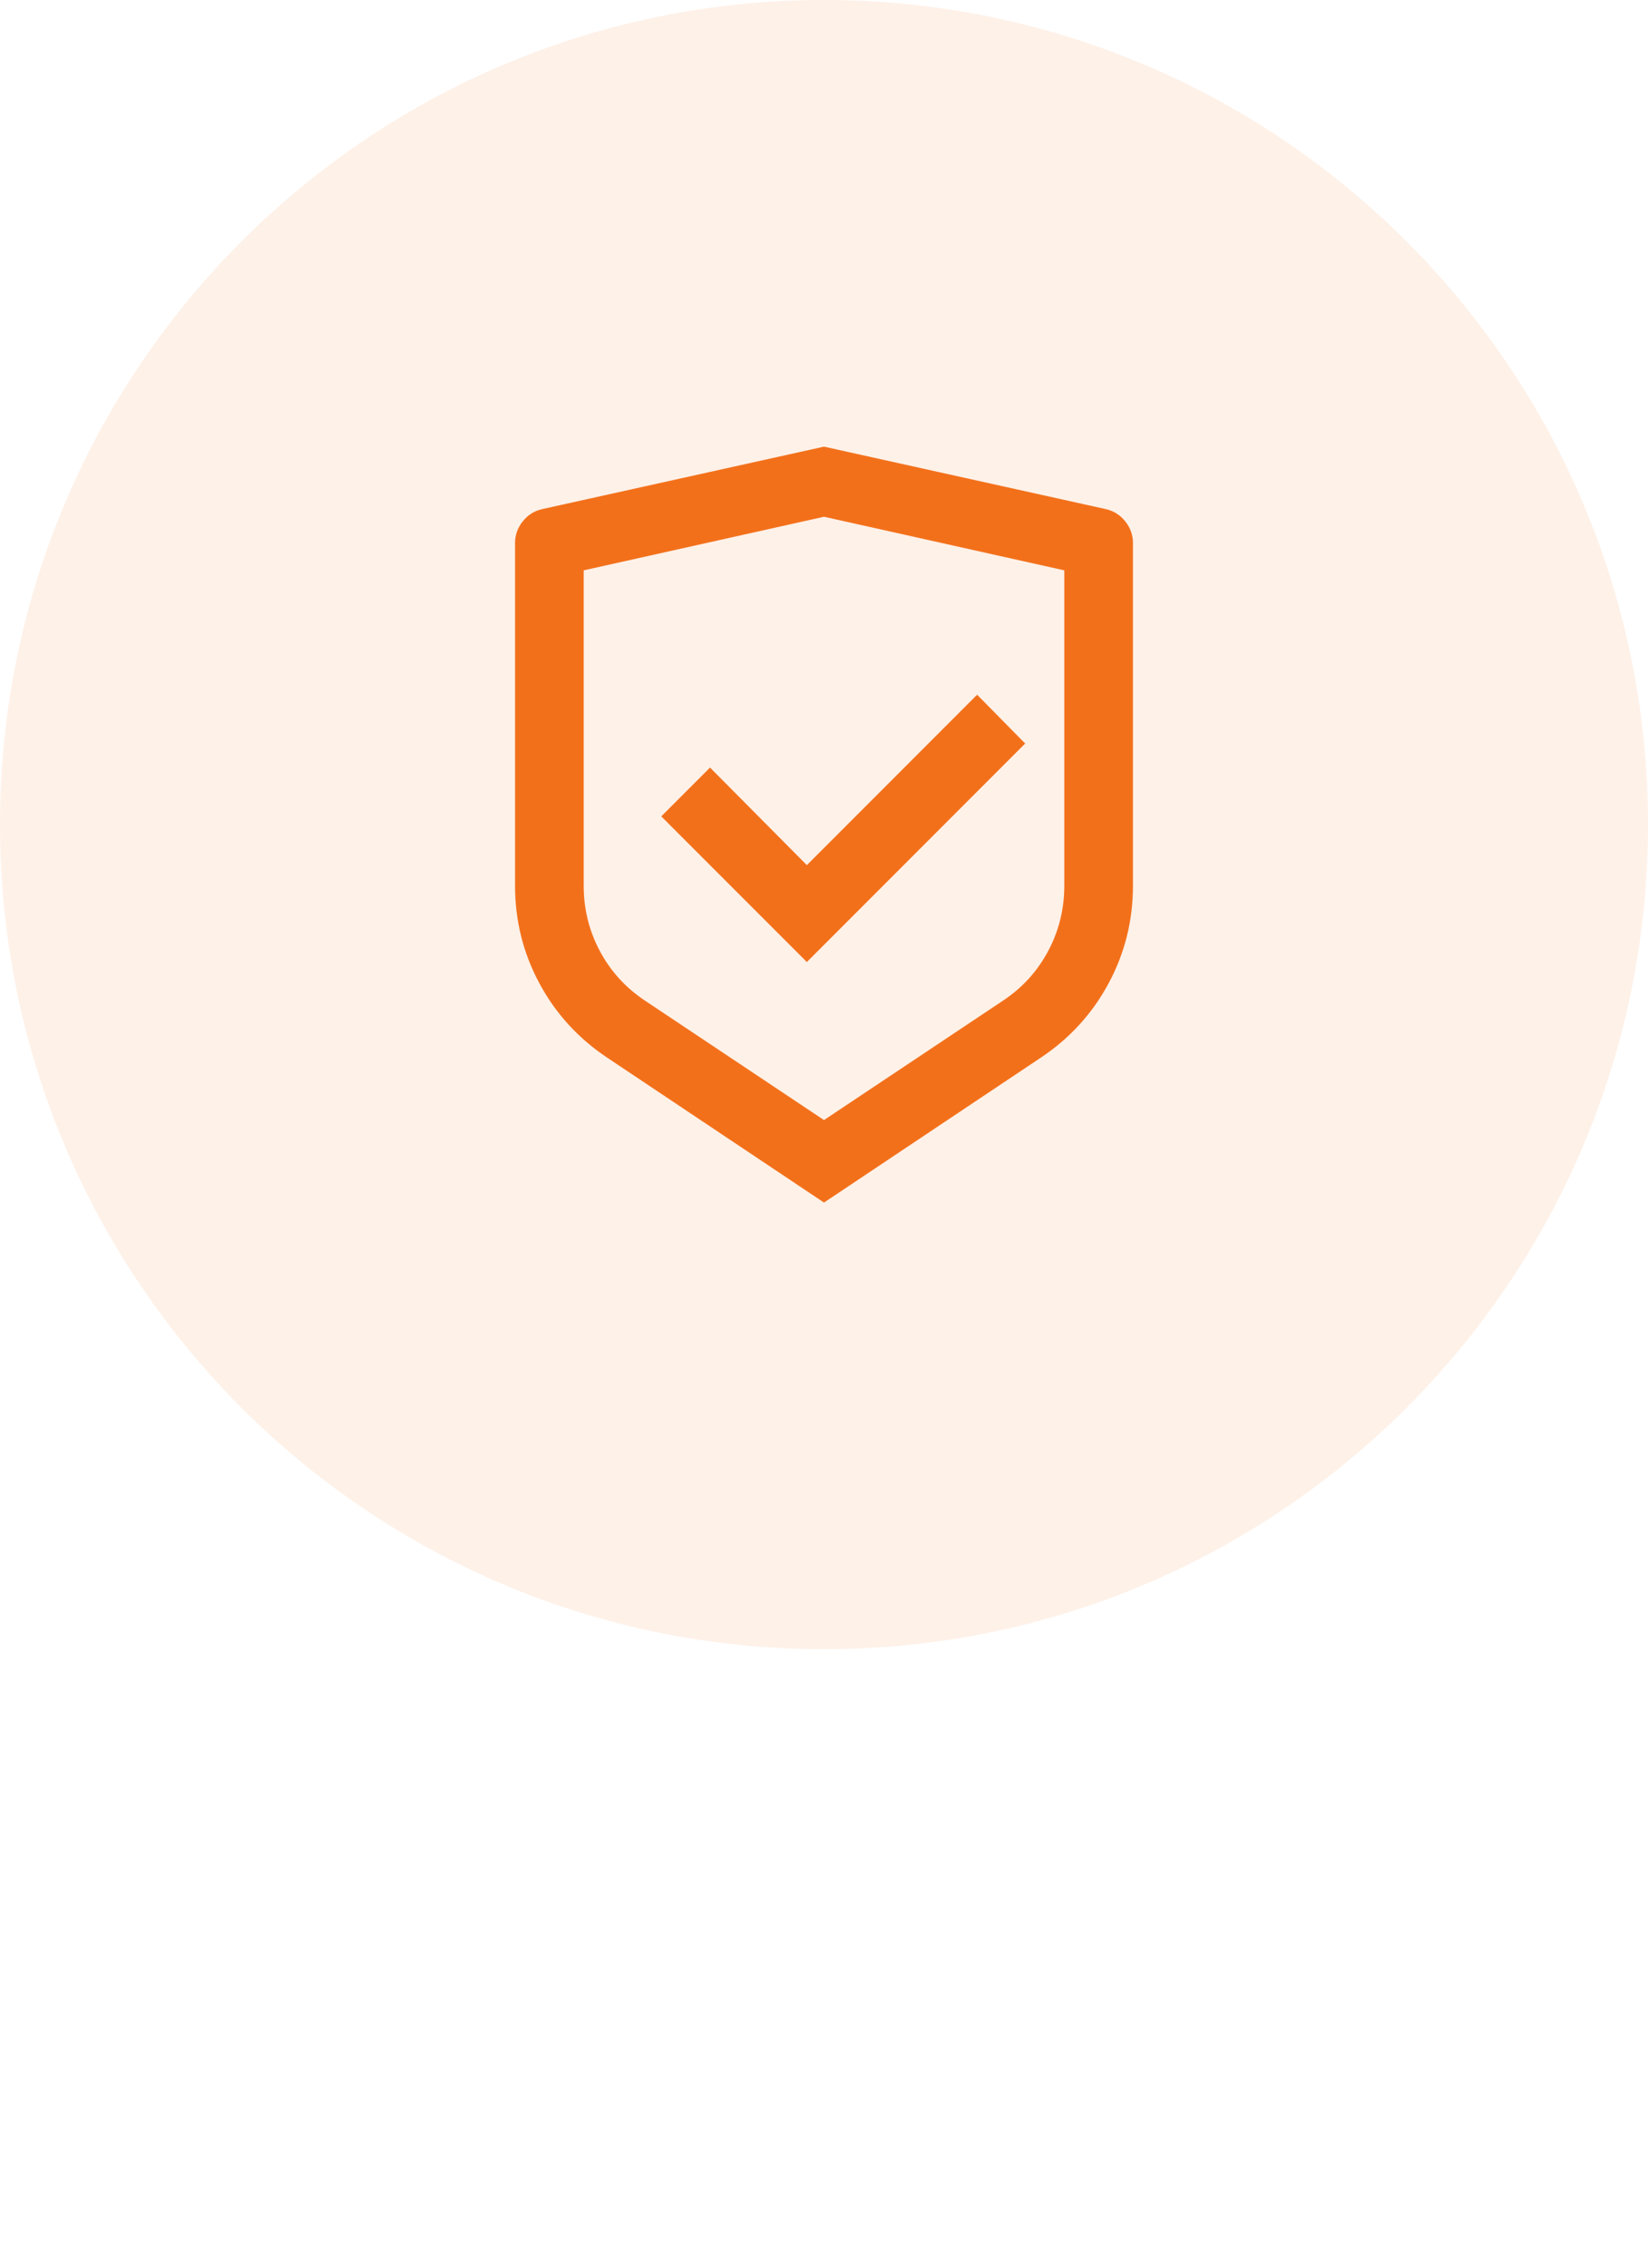
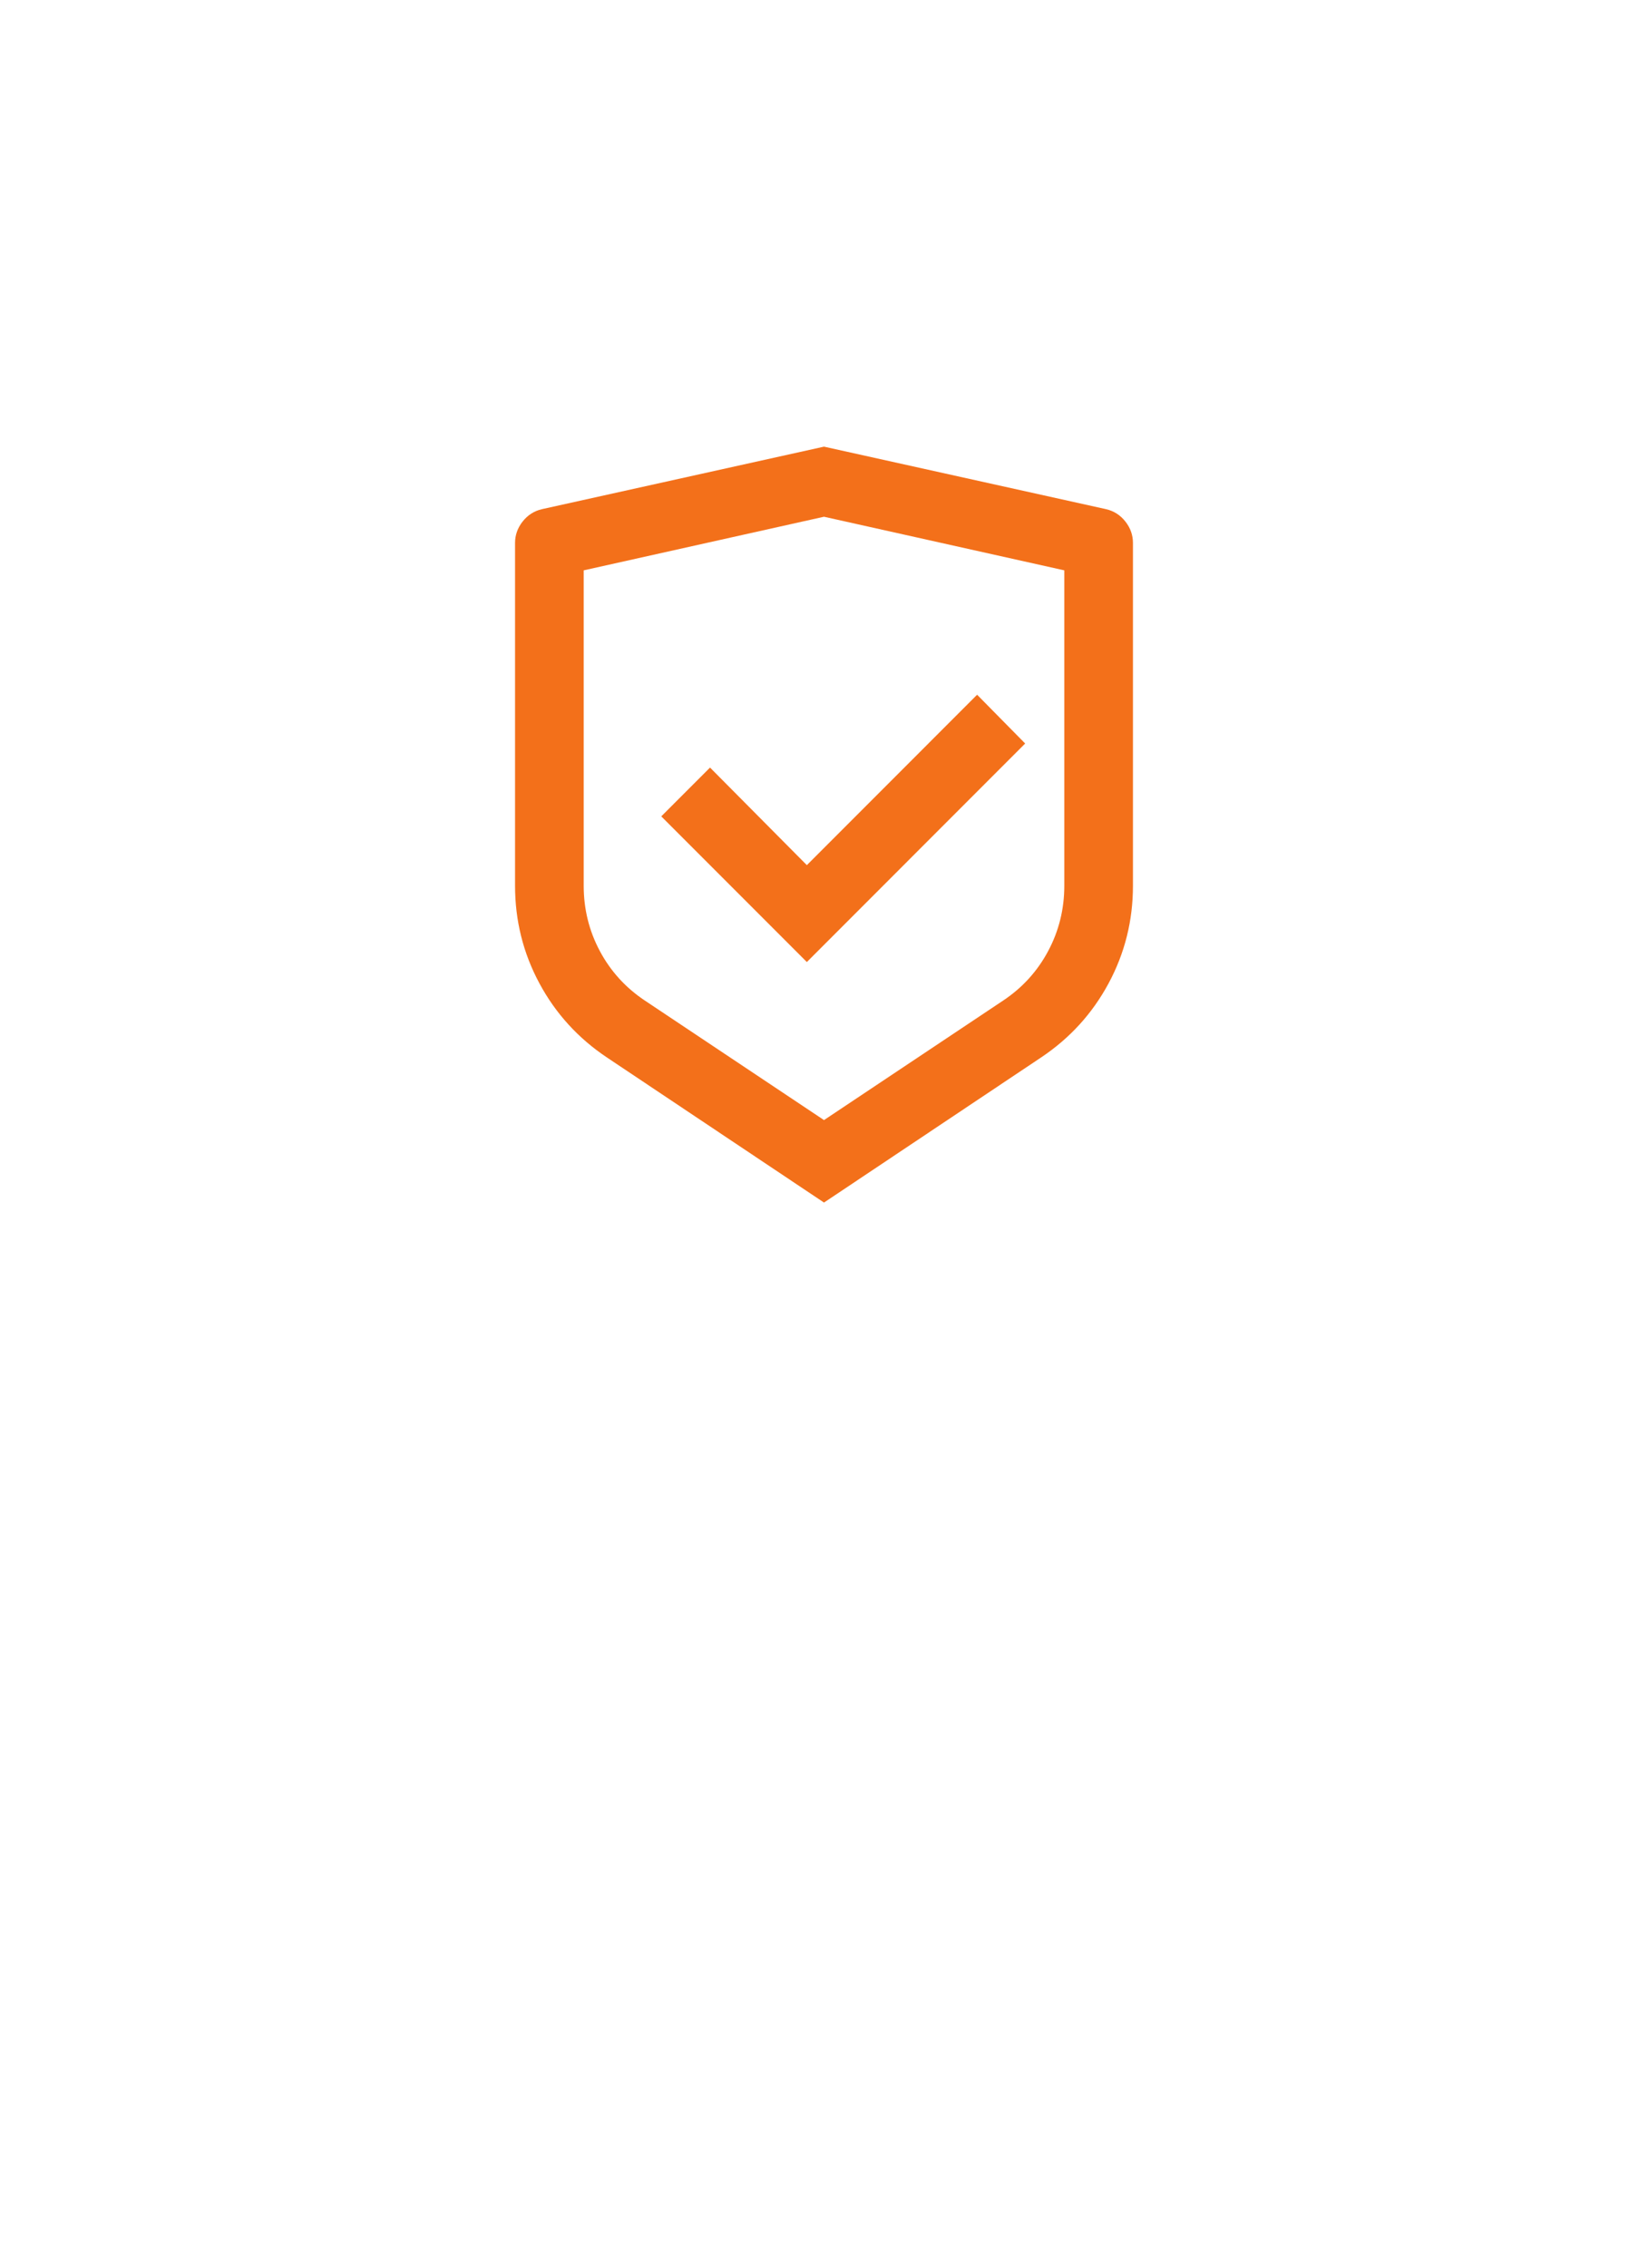
<svg xmlns="http://www.w3.org/2000/svg" width="64" height="88" viewBox="0 0 64 88" fill="none">
-   <path d="M0 32C0 14.327 14.327 0 32 0C49.673 0 64 14.327 64 32C64 49.673 49.673 64 32 64C14.327 64 0 49.673 0 32Z" fill="#F3701A" fill-opacity="0.1" />
  <path d="M32 17.333L42.958 19.76C43.261 19.831 43.509 19.991 43.705 20.24C43.9 20.489 43.998 20.765 43.998 21.067V34.373C43.998 35.724 43.683 36.987 43.052 38.16C42.421 39.333 41.545 40.293 40.425 41.04L32 46.667L23.575 41.04C22.455 40.293 21.579 39.333 20.948 38.16C20.317 36.987 20.002 35.724 20.002 34.373V21.067C20.002 20.765 20.1 20.489 20.295 20.24C20.491 19.991 20.74 19.831 21.042 19.76L32 17.333ZM32 20.053L22.668 22.133V34.373C22.668 35.28 22.877 36.124 23.295 36.907C23.712 37.689 24.295 38.329 25.041 38.827L32 43.467L38.959 38.827C39.706 38.329 40.288 37.689 40.705 36.907C41.123 36.124 41.332 35.28 41.332 34.373V22.133L32 20.053ZM37.946 26.96L39.812 28.853L31.334 37.333L25.681 31.68L27.574 29.787L31.334 33.573L37.946 26.96Z" fill="#F3701A" />
</svg>